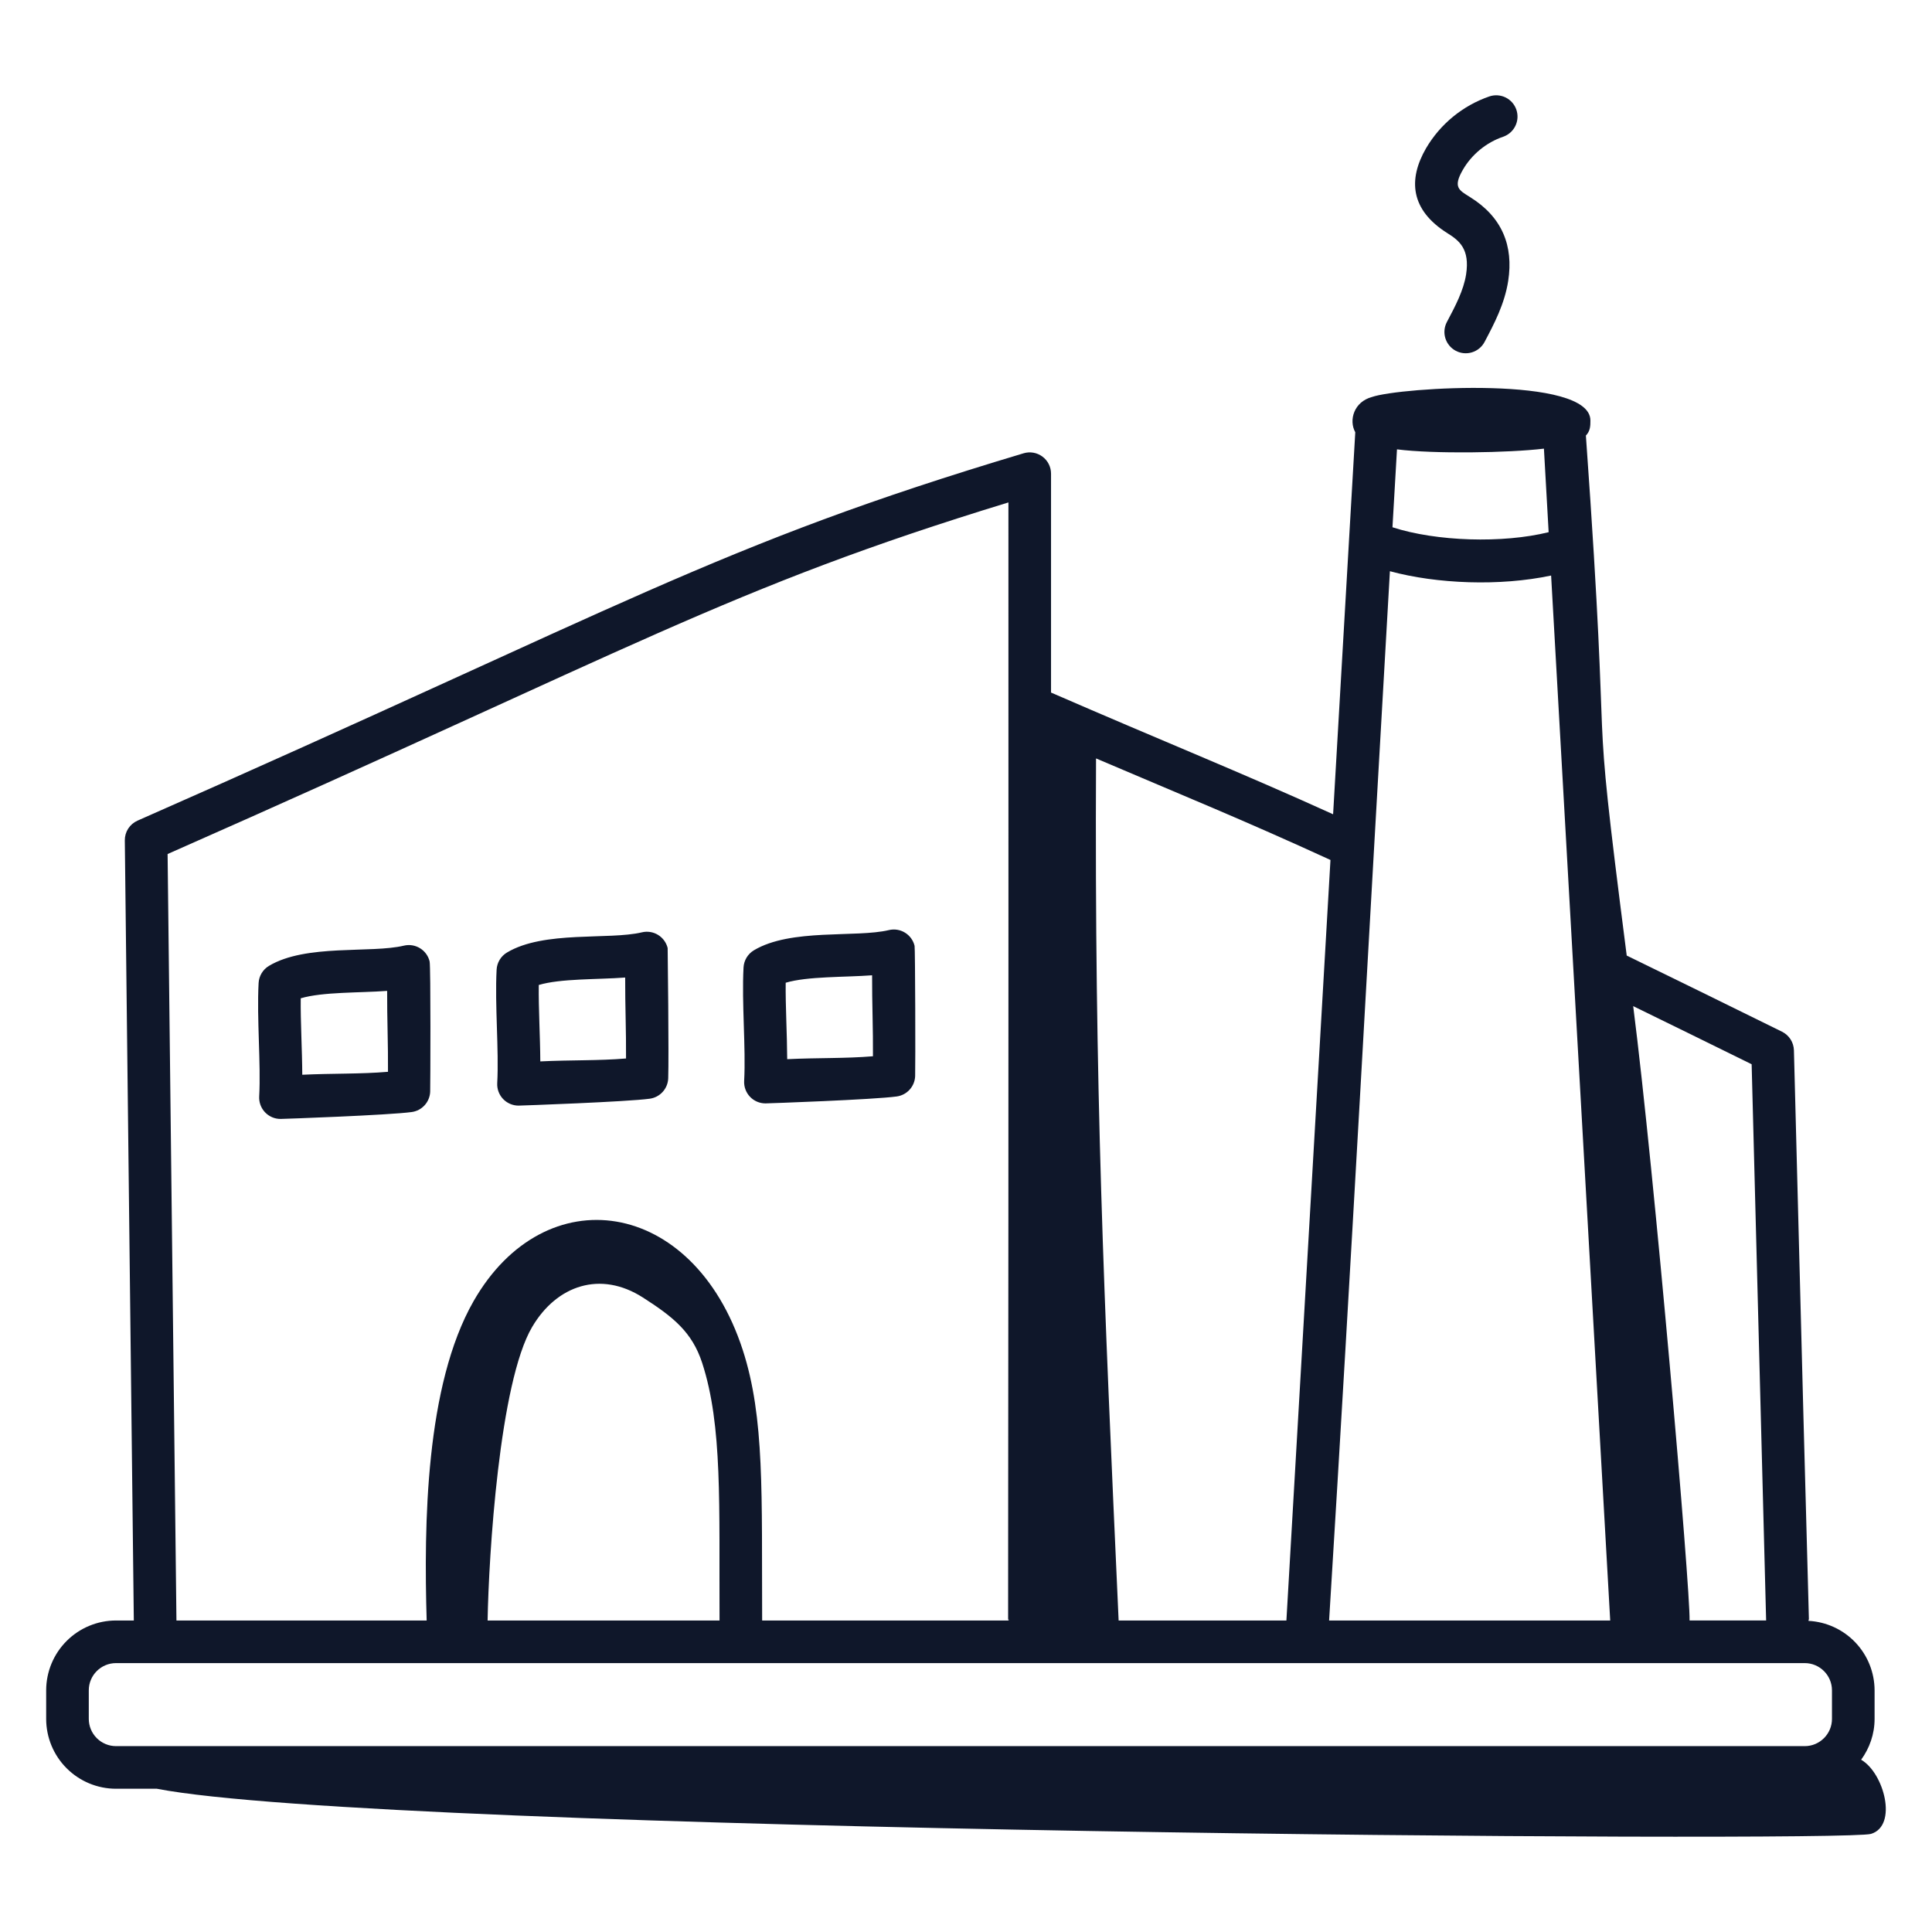
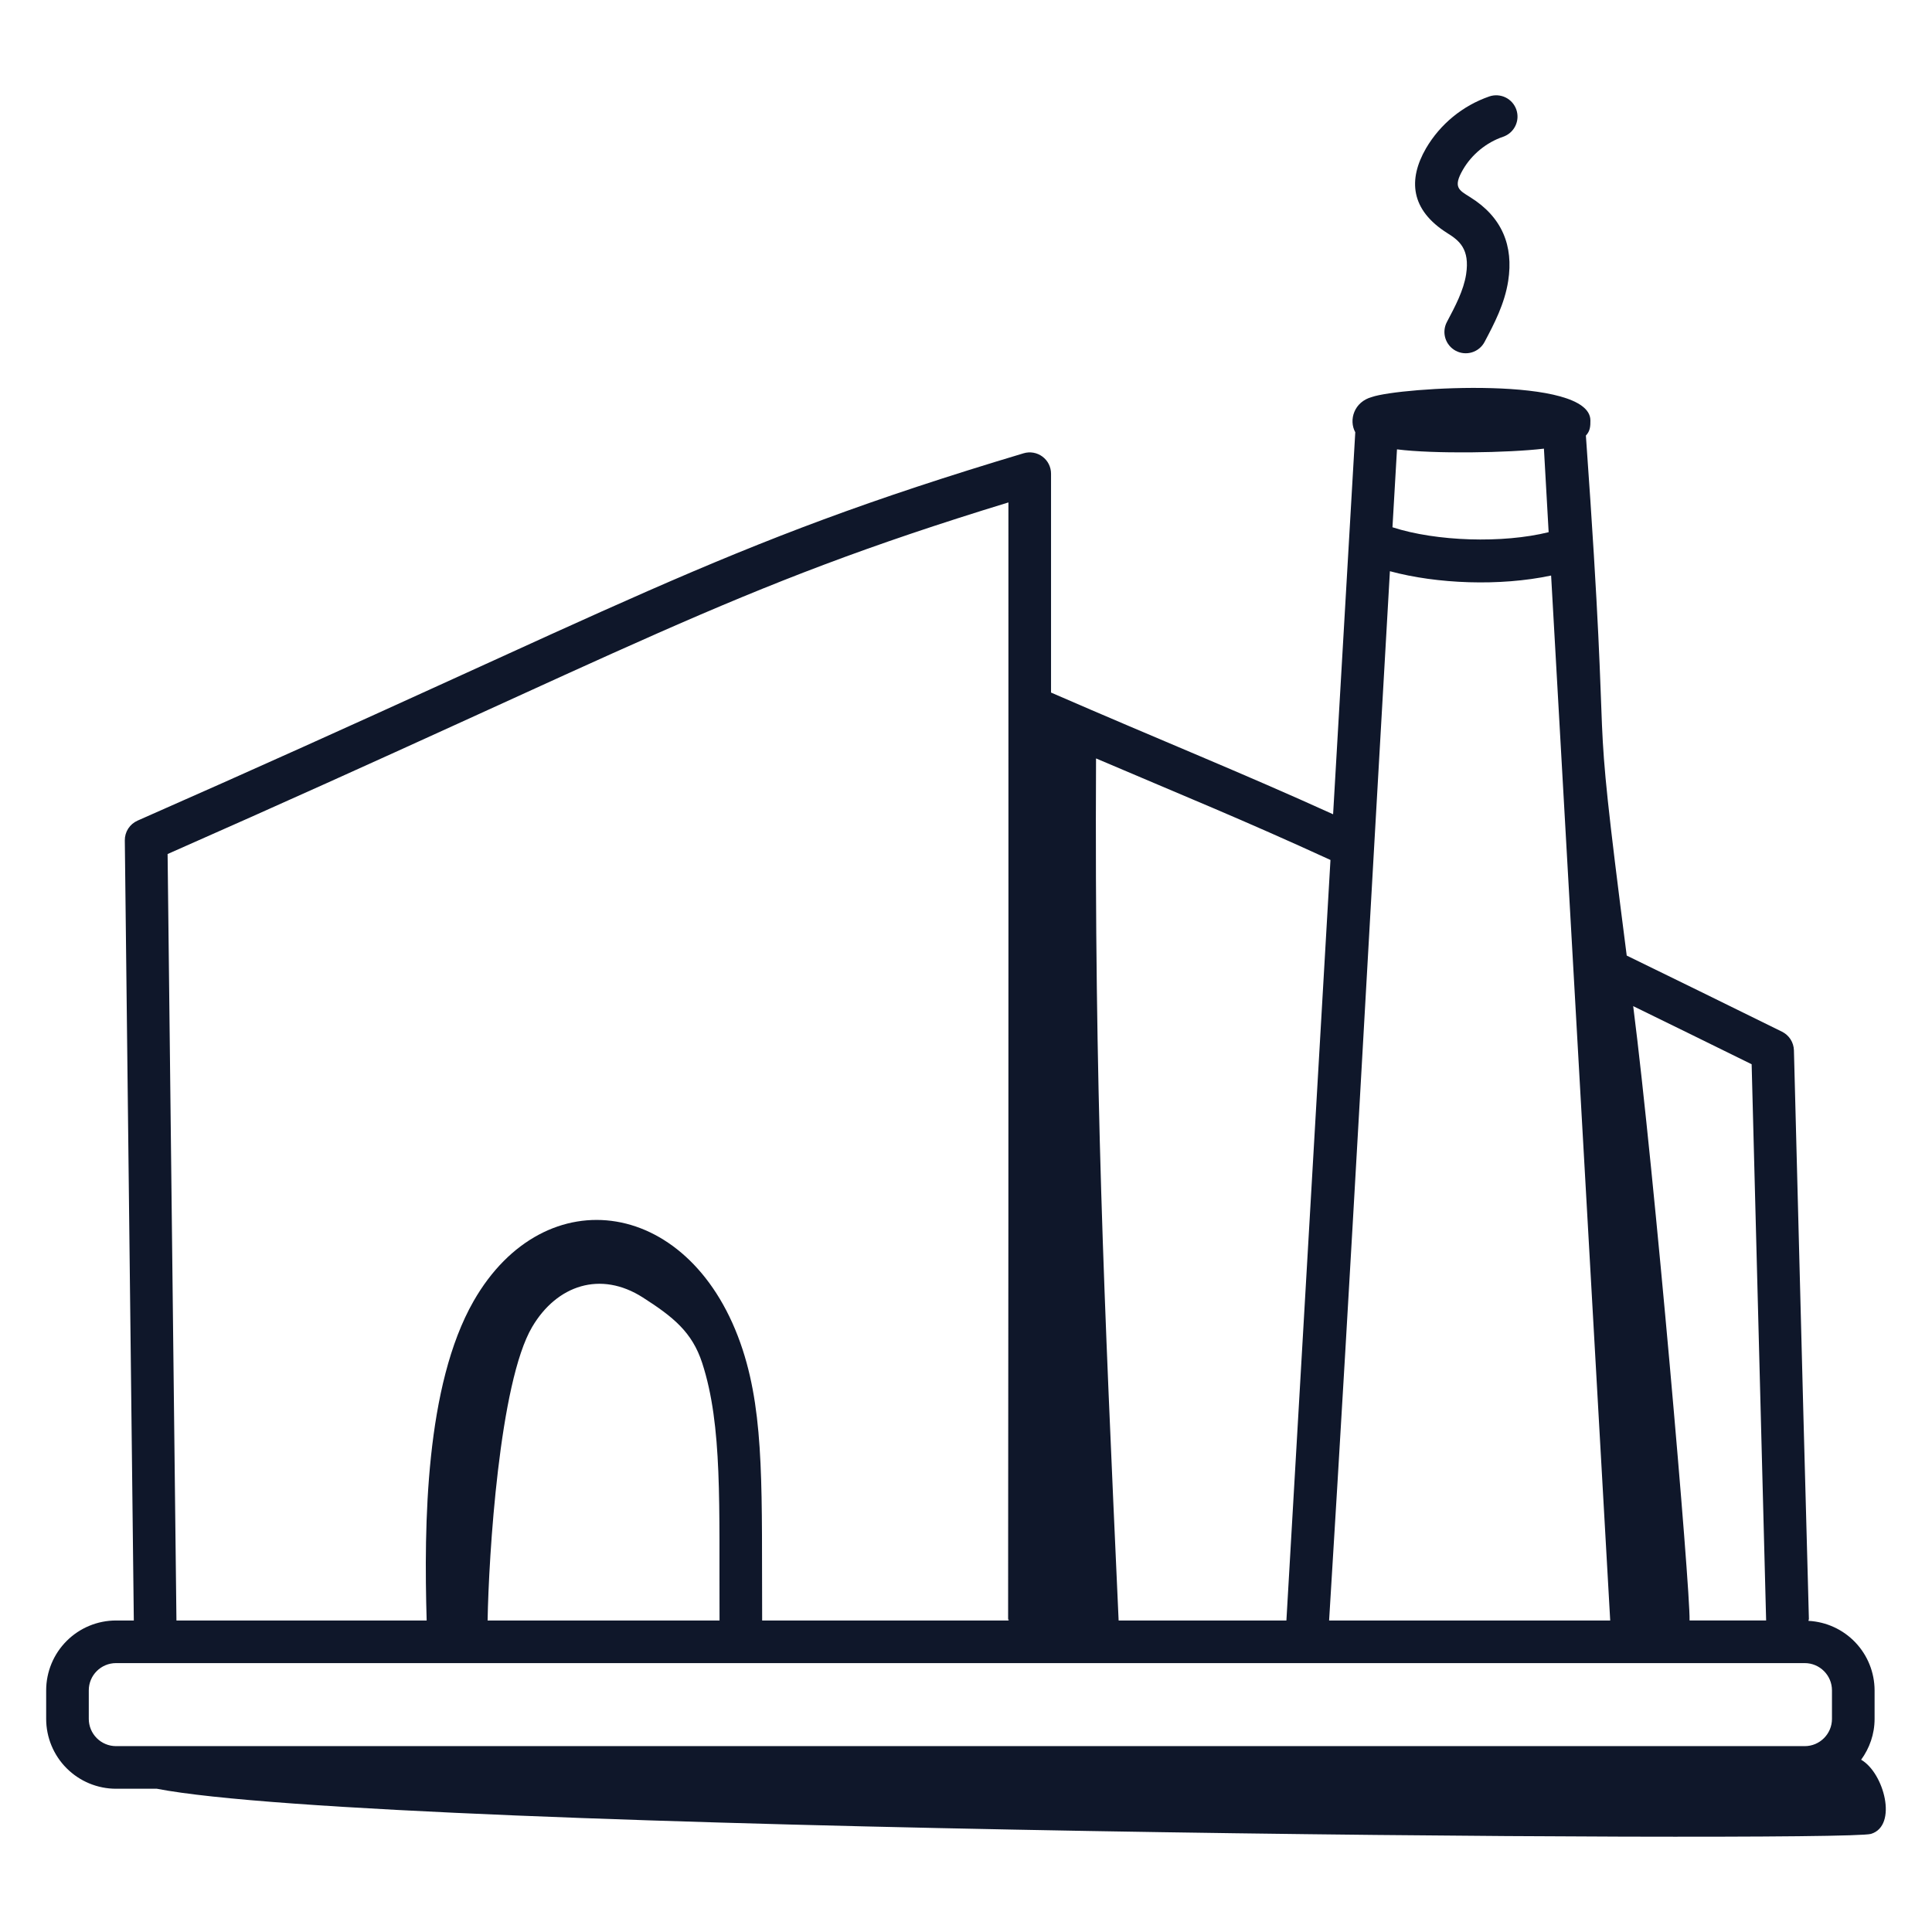
<svg xmlns="http://www.w3.org/2000/svg" width="156" height="156" viewBox="0 0 156 156" fill="none">
-   <path d="M20.929 88.536C20.917 88.77 20.952 89.004 21.033 89.223C21.114 89.442 21.238 89.643 21.4 89.813C21.561 89.982 21.755 90.117 21.97 90.21C22.184 90.302 22.416 90.349 22.65 90.349C22.879 90.349 31.413 90.046 33.249 89.791C33.65 89.736 34.019 89.54 34.29 89.24C34.562 88.94 34.72 88.553 34.735 88.149C34.751 87.729 34.788 78.036 34.689 77.628C34.582 77.184 34.303 76.802 33.914 76.564C33.525 76.326 33.057 76.251 32.613 76.357C29.945 76.995 24.696 76.201 21.712 77.993C21.471 78.138 21.269 78.34 21.124 78.581C20.98 78.822 20.896 79.095 20.881 79.376C20.727 82.285 21.074 85.852 20.929 88.536ZM31.26 80.009C31.25 82.253 31.345 84.315 31.328 86.543C29.11 86.733 26.818 86.664 24.407 86.781C24.398 84.749 24.26 82.482 24.283 80.608C26.059 80.082 29.027 80.177 31.26 80.009ZM40.149 87.46C40.137 87.694 40.172 87.928 40.253 88.147C40.334 88.367 40.459 88.567 40.62 88.737C40.781 88.906 40.975 89.041 41.19 89.133C41.405 89.226 41.636 89.273 41.87 89.273C42.099 89.273 50.633 88.968 52.469 88.715C52.87 88.659 53.239 88.464 53.511 88.163C53.783 87.862 53.94 87.475 53.955 87.07C54.017 85.329 53.914 76.57 53.91 76.549C53.801 76.107 53.522 75.725 53.133 75.487C52.744 75.249 52.277 75.175 51.833 75.281C49.17 75.916 43.912 75.123 40.932 76.914C40.69 77.059 40.488 77.261 40.343 77.502C40.198 77.743 40.114 78.016 40.099 78.298C39.947 81.156 40.294 84.772 40.149 87.46ZM50.48 78.931C50.471 81.174 50.565 83.239 50.549 85.467C48.321 85.655 46.059 85.582 43.627 85.703C43.618 83.721 43.48 81.482 43.503 79.532C45.27 79.004 48.238 79.101 50.48 78.931ZM60.087 87.281C60.075 87.515 60.11 87.748 60.191 87.968C60.272 88.187 60.396 88.387 60.557 88.557C60.718 88.727 60.911 88.862 61.126 88.954C61.341 89.046 61.572 89.094 61.806 89.094C62.035 89.094 70.569 88.791 72.409 88.534C72.81 88.478 73.179 88.283 73.45 87.983C73.722 87.682 73.879 87.296 73.894 86.891C73.923 86.054 73.9 76.591 73.848 76.371C73.74 75.927 73.462 75.545 73.073 75.307C72.685 75.068 72.217 74.994 71.774 75.1C69.126 75.733 63.852 74.944 60.872 76.733C60.63 76.878 60.428 77.08 60.282 77.321C60.137 77.562 60.053 77.835 60.037 78.116C59.883 81.037 60.232 84.586 60.087 87.281ZM70.418 78.75C70.409 80.936 70.505 83.186 70.487 85.288C68.264 85.476 65.999 85.403 63.563 85.524C63.554 83.496 63.419 81.225 63.441 79.351C65.208 78.825 68.202 78.917 70.418 78.75Z" fill="#0F172A" />
  <path d="M9.367 144.433H12.666C30.881 147.968 148.764 148.776 151.075 148.078C153.254 147.417 152.13 143.16 150.279 142.09C150.953 141.161 151.364 140.026 151.364 138.794V136.486C151.36 135.046 150.805 133.662 149.813 132.619C148.82 131.575 147.466 130.952 146.028 130.877C146.083 129.762 146.22 138.264 144.851 84.804C144.842 84.491 144.748 84.186 144.579 83.922C144.41 83.658 144.172 83.445 143.892 83.306C139.198 80.994 135.075 78.97 131.35 77.158C128.221 52.787 130.251 65.944 128.053 35.169C128.413 34.797 128.418 34.379 128.418 33.953C128.418 30.31 113.047 31.264 110.776 32.056C109.331 32.445 108.89 33.918 109.432 34.905L107.642 65.749C100.262 62.395 93.852 59.83 84.866 55.921V38.25C84.867 37.981 84.804 37.717 84.684 37.477C84.564 37.237 84.389 37.029 84.174 36.869C83.959 36.709 83.709 36.601 83.445 36.554C83.181 36.508 82.909 36.523 82.653 36.6C57.72 44.063 50.544 48.899 11.104 66.263C10.795 66.4 10.534 66.624 10.351 66.907C10.169 67.191 10.074 67.522 10.078 67.86L10.805 130.847H9.367C7.872 130.848 6.438 131.443 5.381 132.5C4.324 133.557 3.729 134.991 3.728 136.486V138.794C3.729 140.289 4.324 141.723 5.381 142.78C6.438 143.837 7.872 144.432 9.367 144.433ZM141.437 85.933L142.607 130.845H136.424C136.498 128.39 133.584 94.66 131.873 81.241C134.796 82.668 137.952 84.215 141.437 85.933ZM112.8 36.283C115.77 36.664 121.815 36.568 124.665 36.226L125.046 42.971C121.336 43.891 115.975 43.723 112.435 42.574L112.8 36.283ZM112.231 46.123C116.023 47.151 121.104 47.35 125.245 46.472L130.017 130.849H107.319C109.191 100.503 110.416 77.433 112.228 46.123H112.231ZM88.5 61.239C95.713 64.318 100.299 66.167 107.429 69.438L103.871 130.849H90.324C89.127 104.299 88.374 88.092 88.5 61.239ZM81.425 40.569C81.448 144.963 81.338 129.255 81.448 130.849H61.54C61.494 120.686 61.758 114.481 59.968 108.986C55.965 96.701 44.006 94.981 38.238 105.063C34.348 111.875 34.224 123.088 34.451 130.849H14.247L13.533 68.959C51.358 52.276 58.672 47.532 81.425 40.569ZM58.099 130.847H39.372C39.461 125.662 40.317 111.627 42.974 107.137C44.965 103.765 48.498 102.581 51.909 104.767C54.364 106.339 55.887 107.562 56.697 110.049C58.349 115.119 58.057 121.496 58.099 130.847ZM7.169 136.486C7.169 135.272 8.156 134.288 9.367 134.288H145.725C146.936 134.288 147.923 135.275 147.923 136.486V138.794C147.923 140.005 146.936 140.992 145.725 140.992H9.367C8.784 140.991 8.226 140.759 7.814 140.347C7.402 139.935 7.17 139.377 7.169 138.794V136.486ZM121.366 11.044C121.58 10.971 121.777 10.857 121.947 10.708C122.117 10.559 122.255 10.377 122.355 10.175C122.455 9.972 122.514 9.752 122.529 9.526C122.543 9.301 122.513 9.075 122.441 8.861C122.368 8.647 122.254 8.449 122.105 8.28C121.956 8.11 121.774 7.971 121.572 7.871C121.369 7.771 121.149 7.713 120.923 7.698C120.698 7.683 120.472 7.713 120.258 7.786C118.107 8.529 116.292 10.016 115.142 11.98C113.69 14.496 113.876 16.949 116.881 18.834C117.812 19.417 118.698 20.099 118.381 22.154C118.182 23.448 117.496 24.746 116.83 25.999C116.617 26.402 116.572 26.874 116.706 27.31C116.841 27.747 117.143 28.112 117.546 28.325C117.949 28.539 118.421 28.583 118.857 28.449C119.294 28.315 119.659 28.013 119.872 27.61C120.632 26.173 121.494 24.544 121.781 22.677C122.215 19.86 121.302 17.534 118.707 15.919C117.805 15.352 117.296 15.134 118.124 13.703C118.835 12.471 120.019 11.502 121.366 11.044Z" fill="#0F172A" />
</svg>